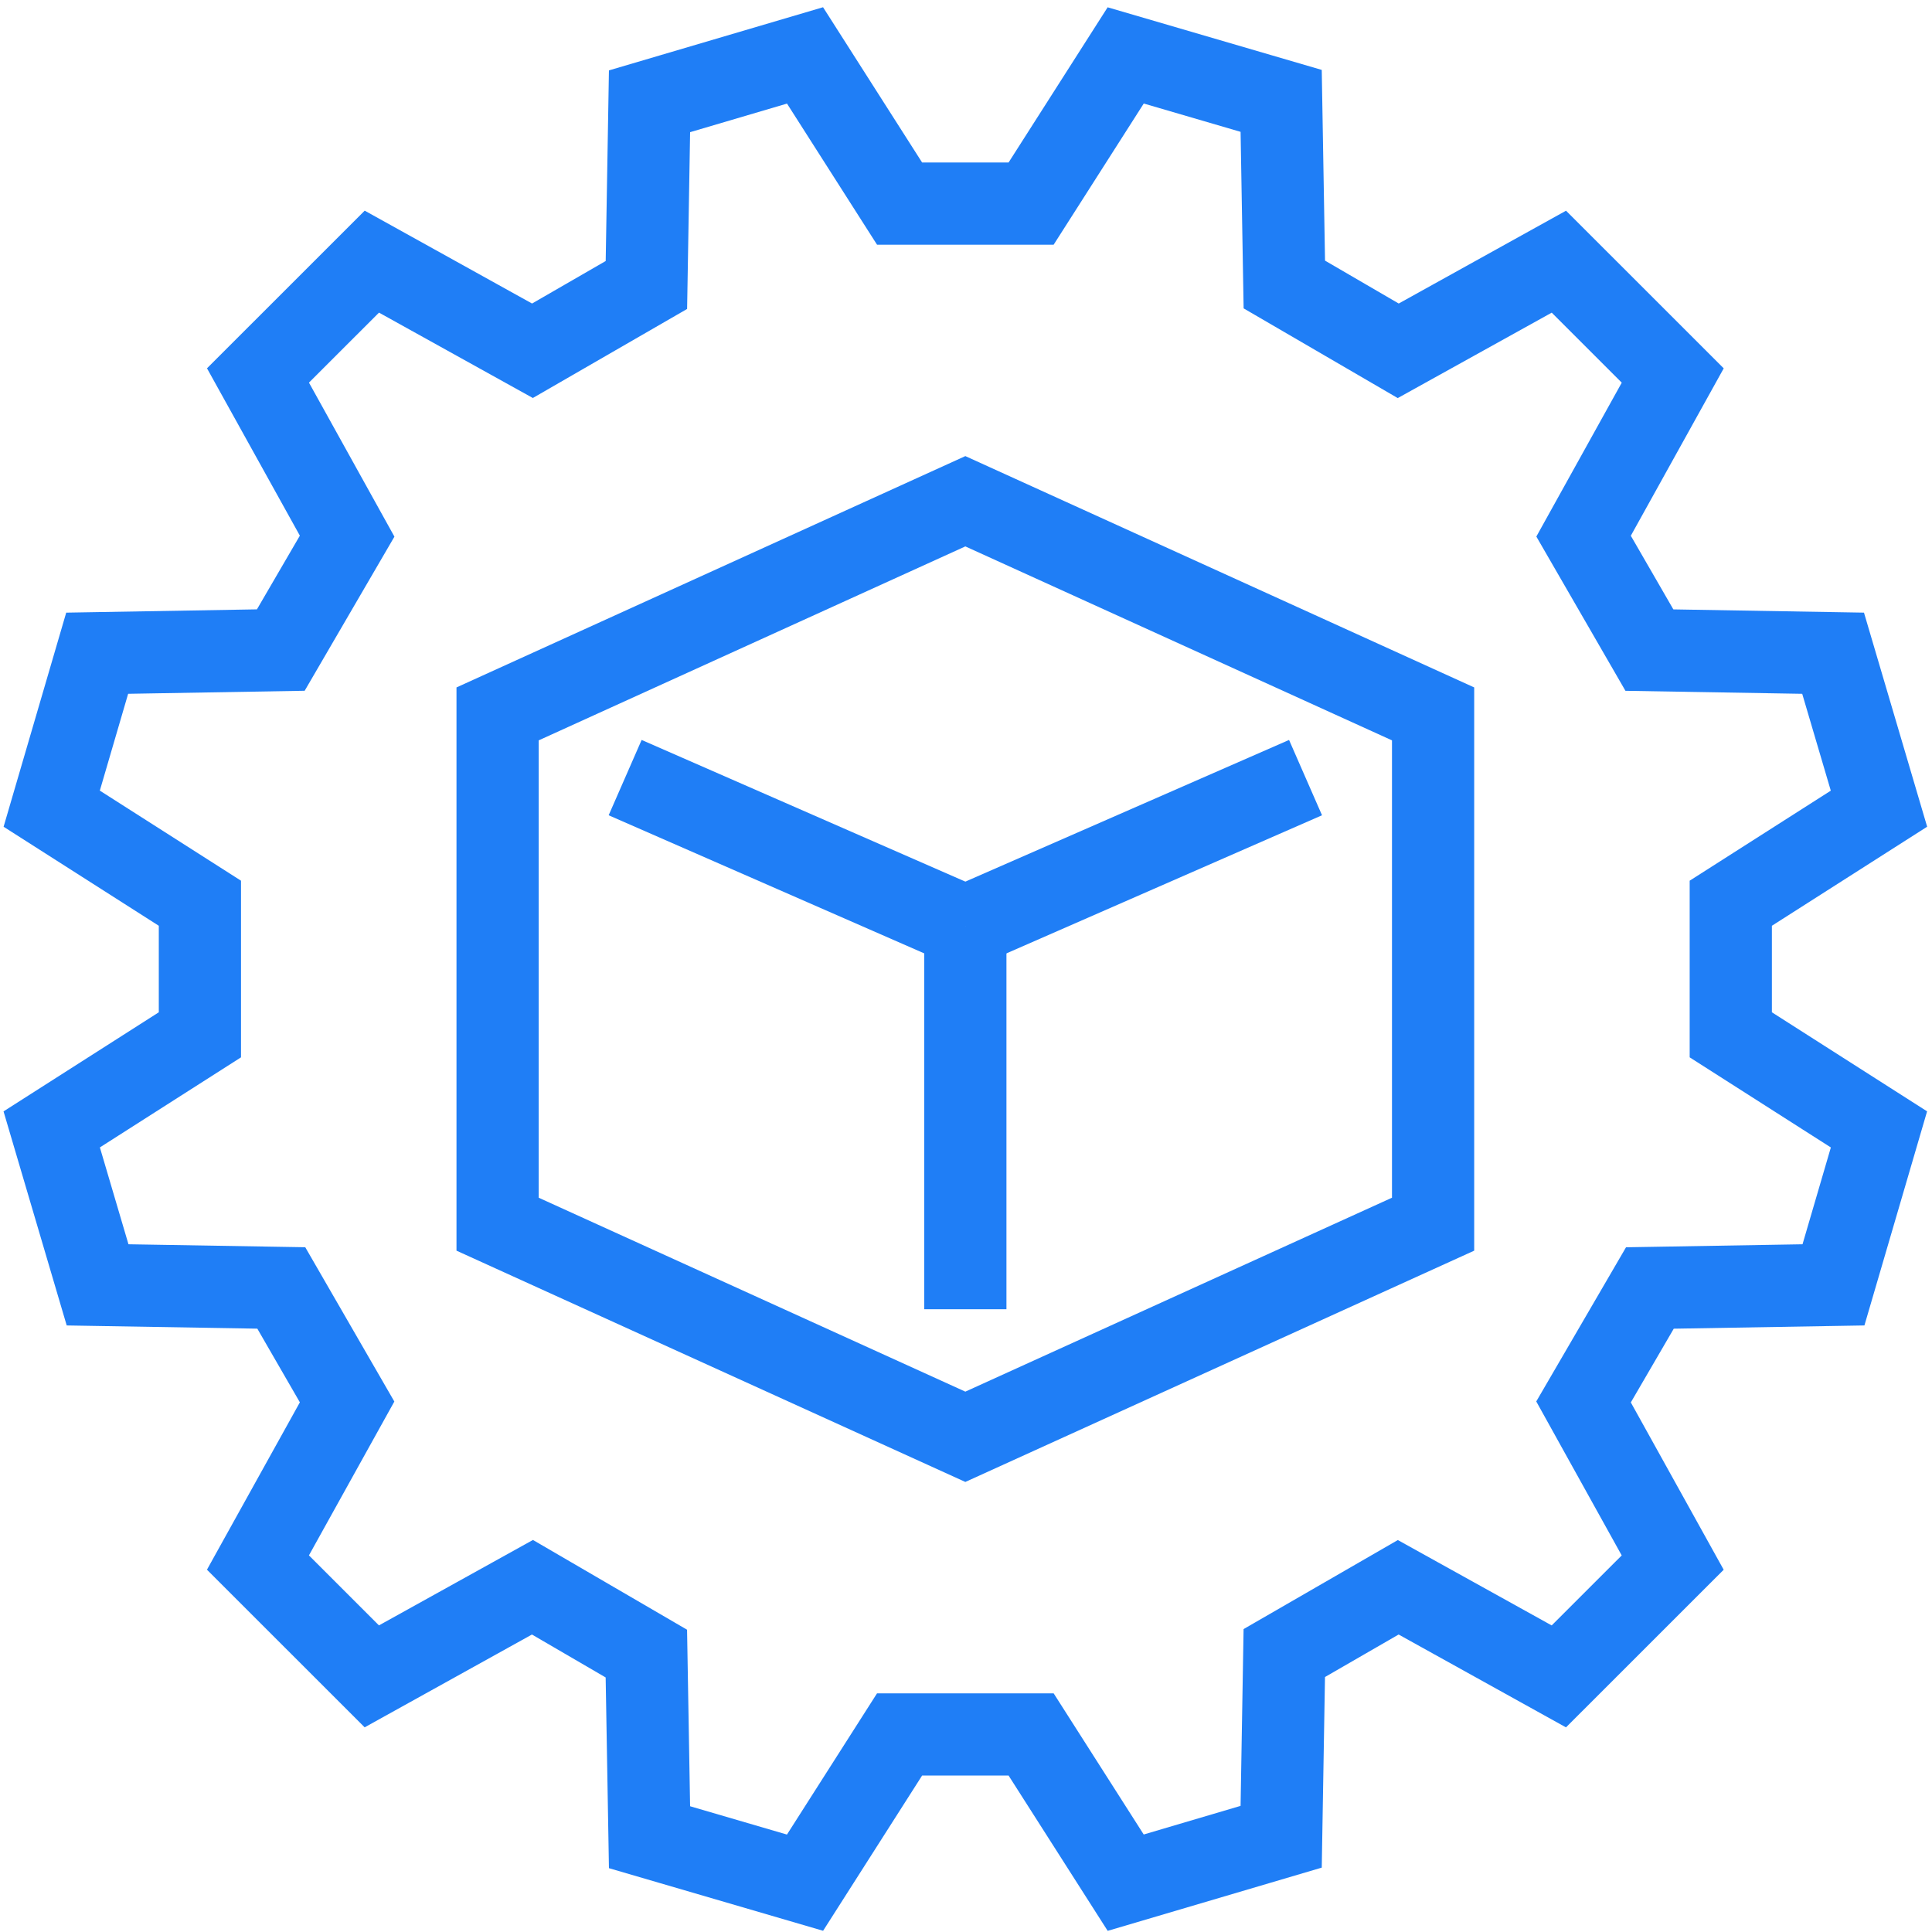
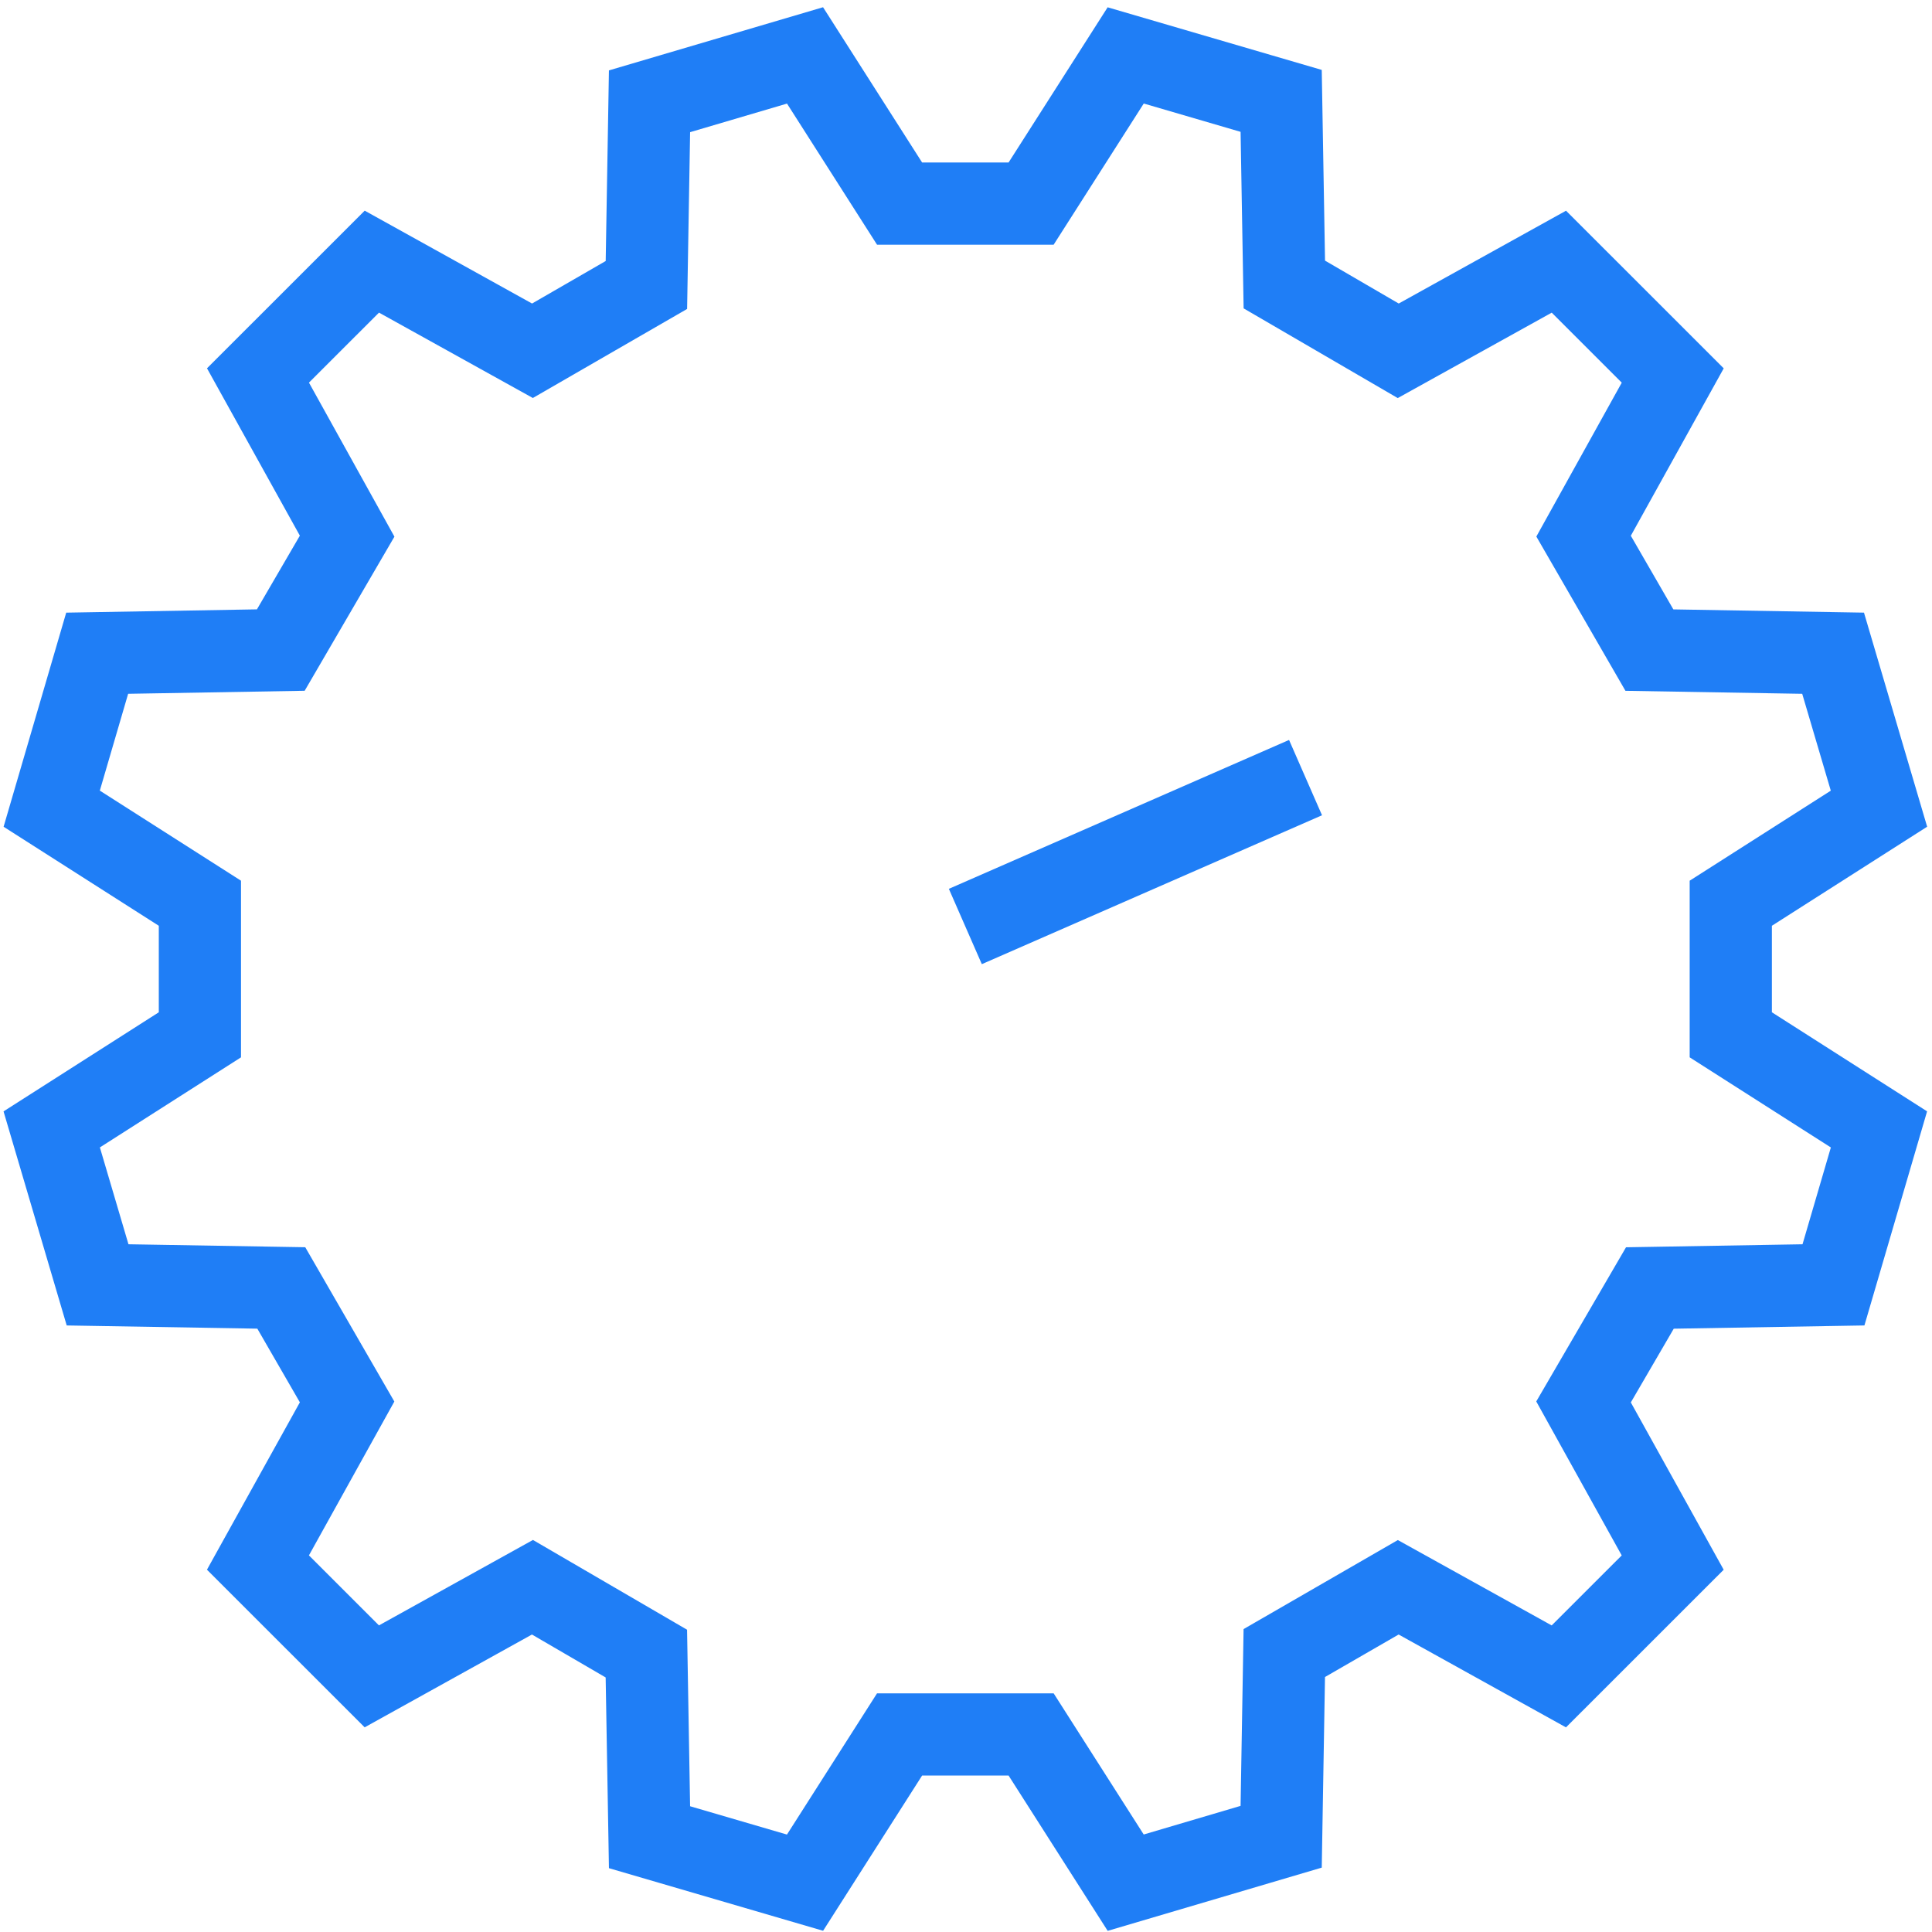
<svg xmlns="http://www.w3.org/2000/svg" width="47px" height="47px" viewBox="0 0 47 47" version="1.1">
  <title>maintain</title>
  <g id="Page-1" stroke="none" stroke-width="1" fill="none" fill-rule="evenodd">
    <g id="maintain" transform="translate(1, 1)" stroke="#1F7EF6" stroke-width="2">
      <polygon id="Stroke-1" points="24.084 3.953 26.385 0.348 30.167 1.454 30.244 5.921 33.015 7.534 36.923 5.366 39.693 8.135 37.524 12.043 39.125 14.815 43.594 14.891 44.71 18.673 41.105 20.973 41.105 24.174 44.71 26.475 43.603 30.257 39.137 30.333 37.523 33.105 39.692 37.013 36.922 39.782 33.015 37.614 30.243 39.214 30.167 43.683 26.385 44.8 24.084 41.194 20.884 41.194 18.584 44.8 14.801 43.694 14.724 39.227 11.953 37.613 8.045 39.781 5.275 37.012 7.444 33.105 5.843 30.332 1.374 30.257 0.258 26.475 3.863 24.174 3.863 20.973 0.258 18.673 1.364 14.891 5.831 14.814 7.445 12.043 5.276 8.134 8.046 5.365 11.953 7.533 14.725 5.933 14.801 1.464 18.584 0.348 20.884 3.953" />
-       <polygon id="Stroke-3" points="22.484 11.194 11.105 16.367 11.105 28.781 22.484 33.953 33.863 28.781 33.863 16.367" />
-       <line x1="14.208" y1="17.917" x2="22.484" y2="21.539" id="Stroke-4" />
      <line x1="30.76" y1="17.917" x2="22.484" y2="21.539" id="Stroke-5" />
-       <line x1="22.484" y1="21.539" x2="22.484" y2="30.85" id="Stroke-6" />
    </g>
  </g>
</svg>